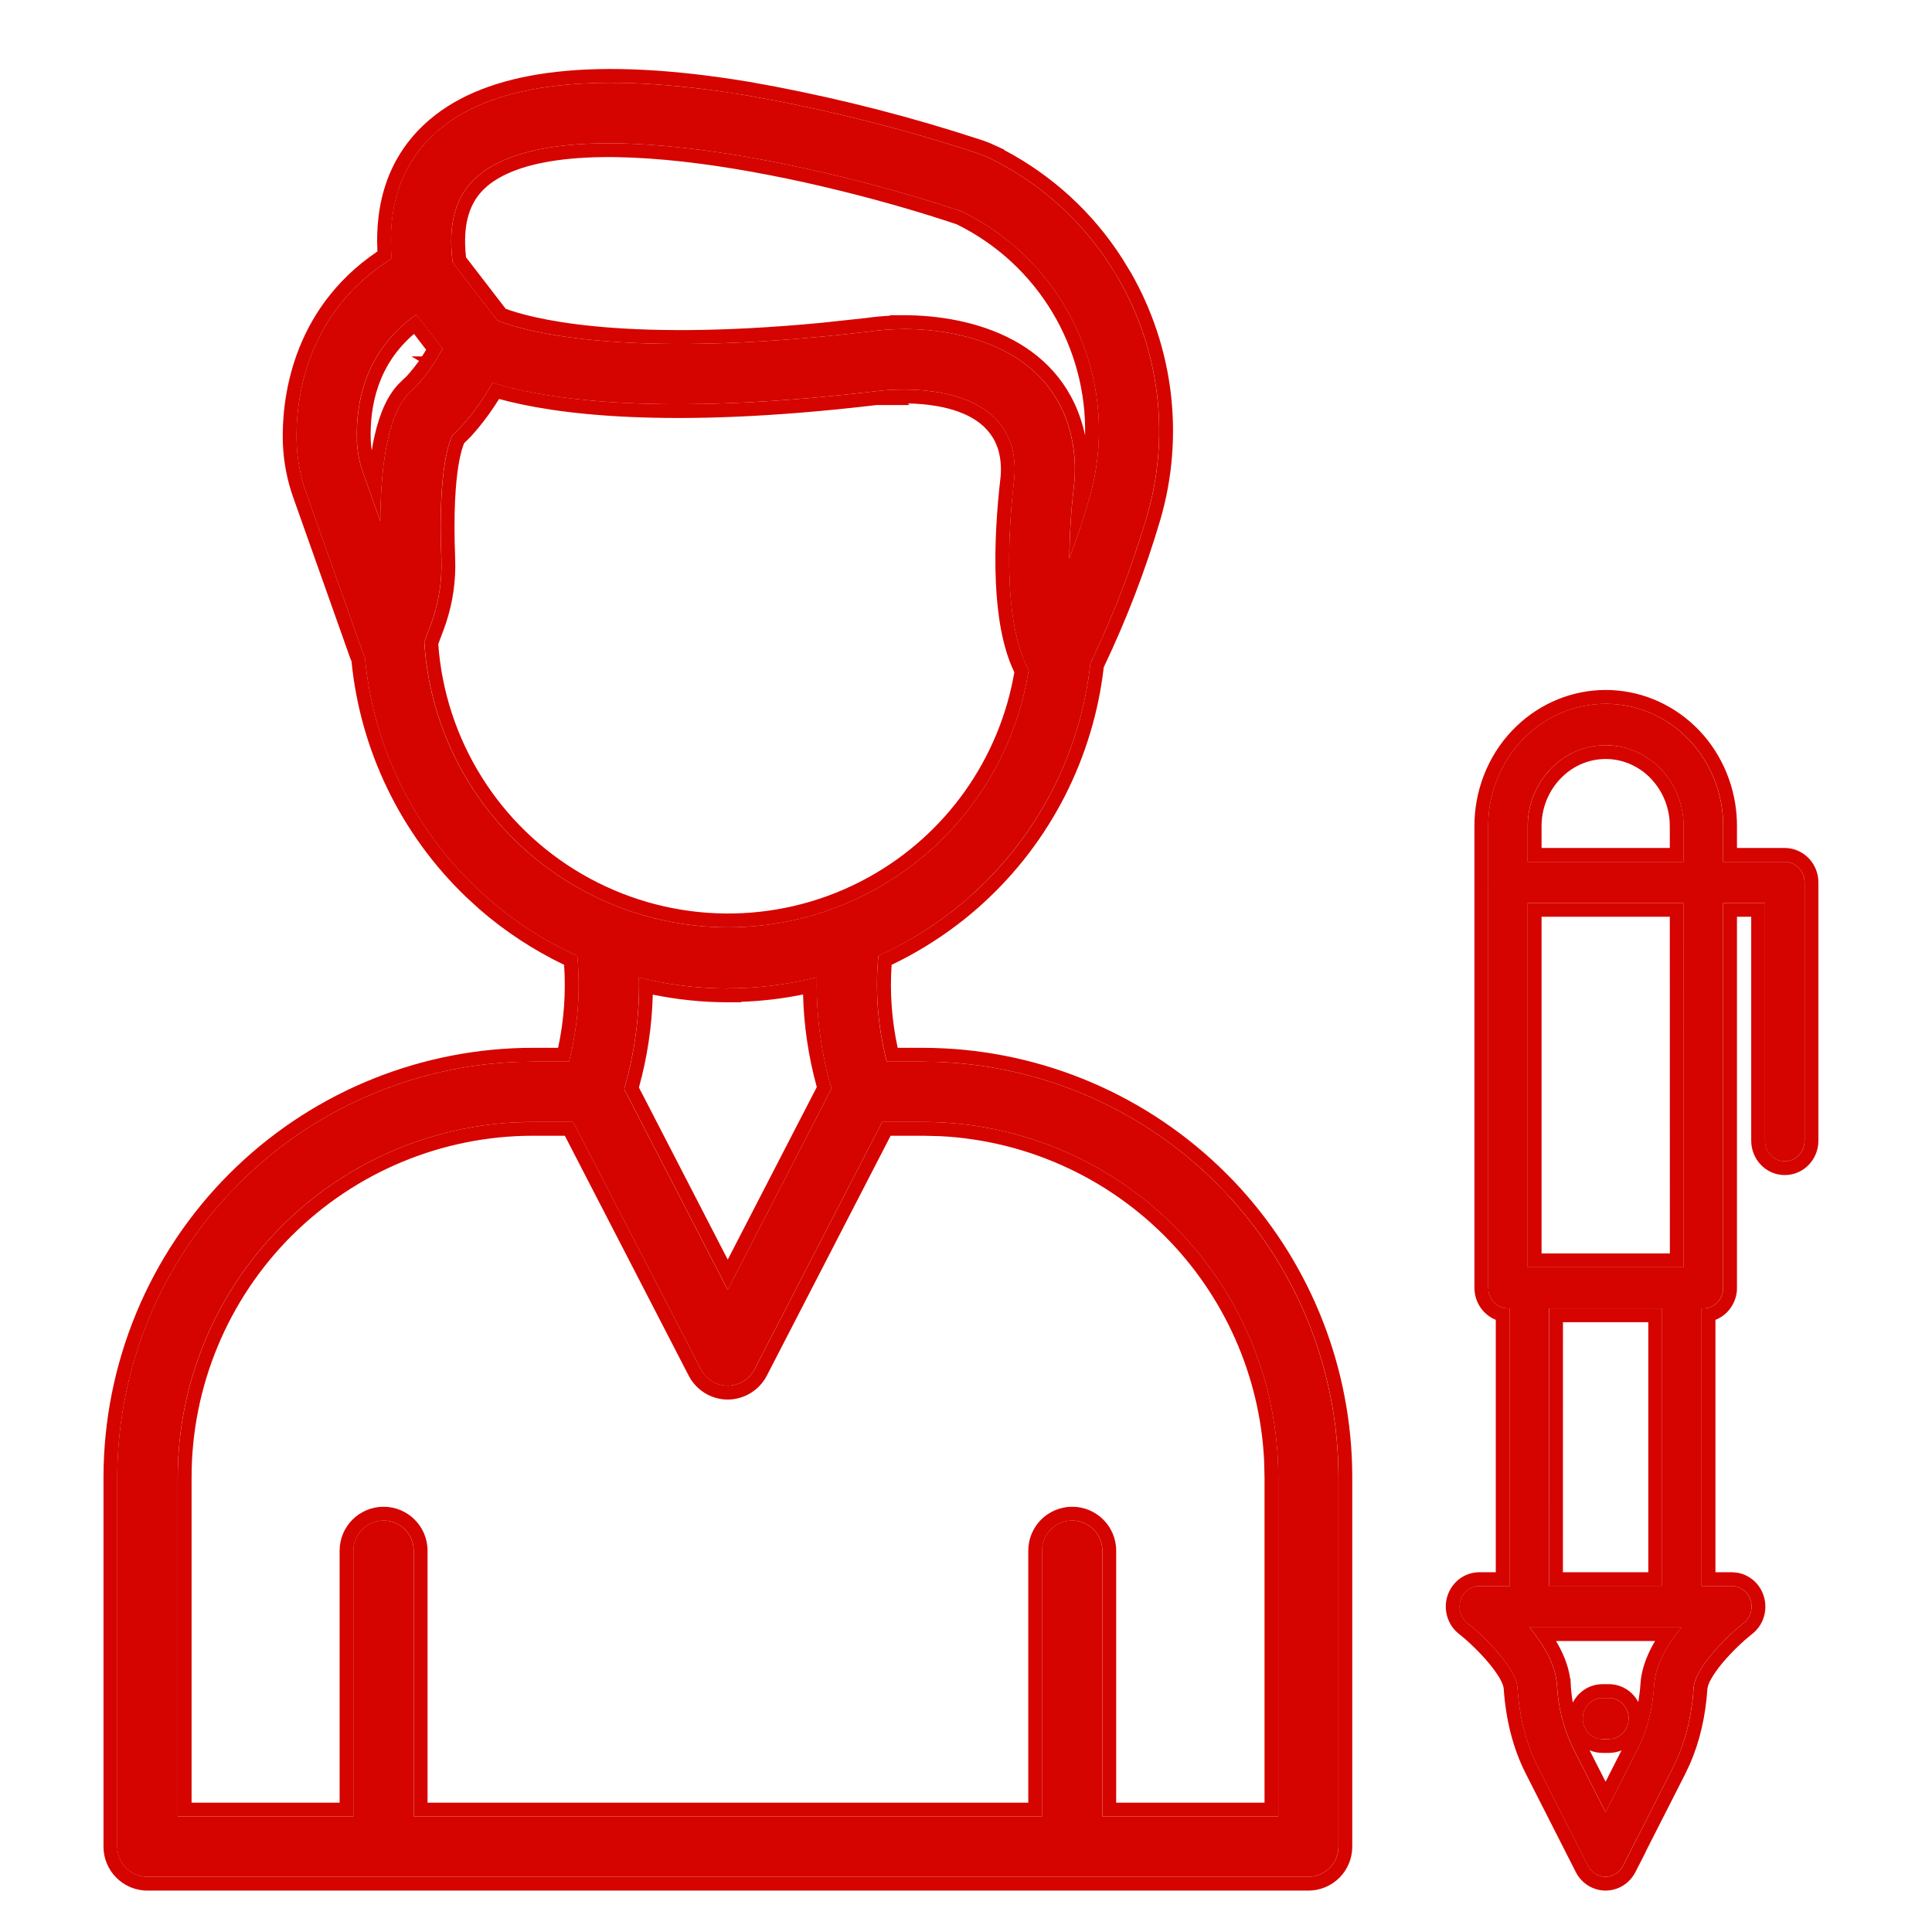
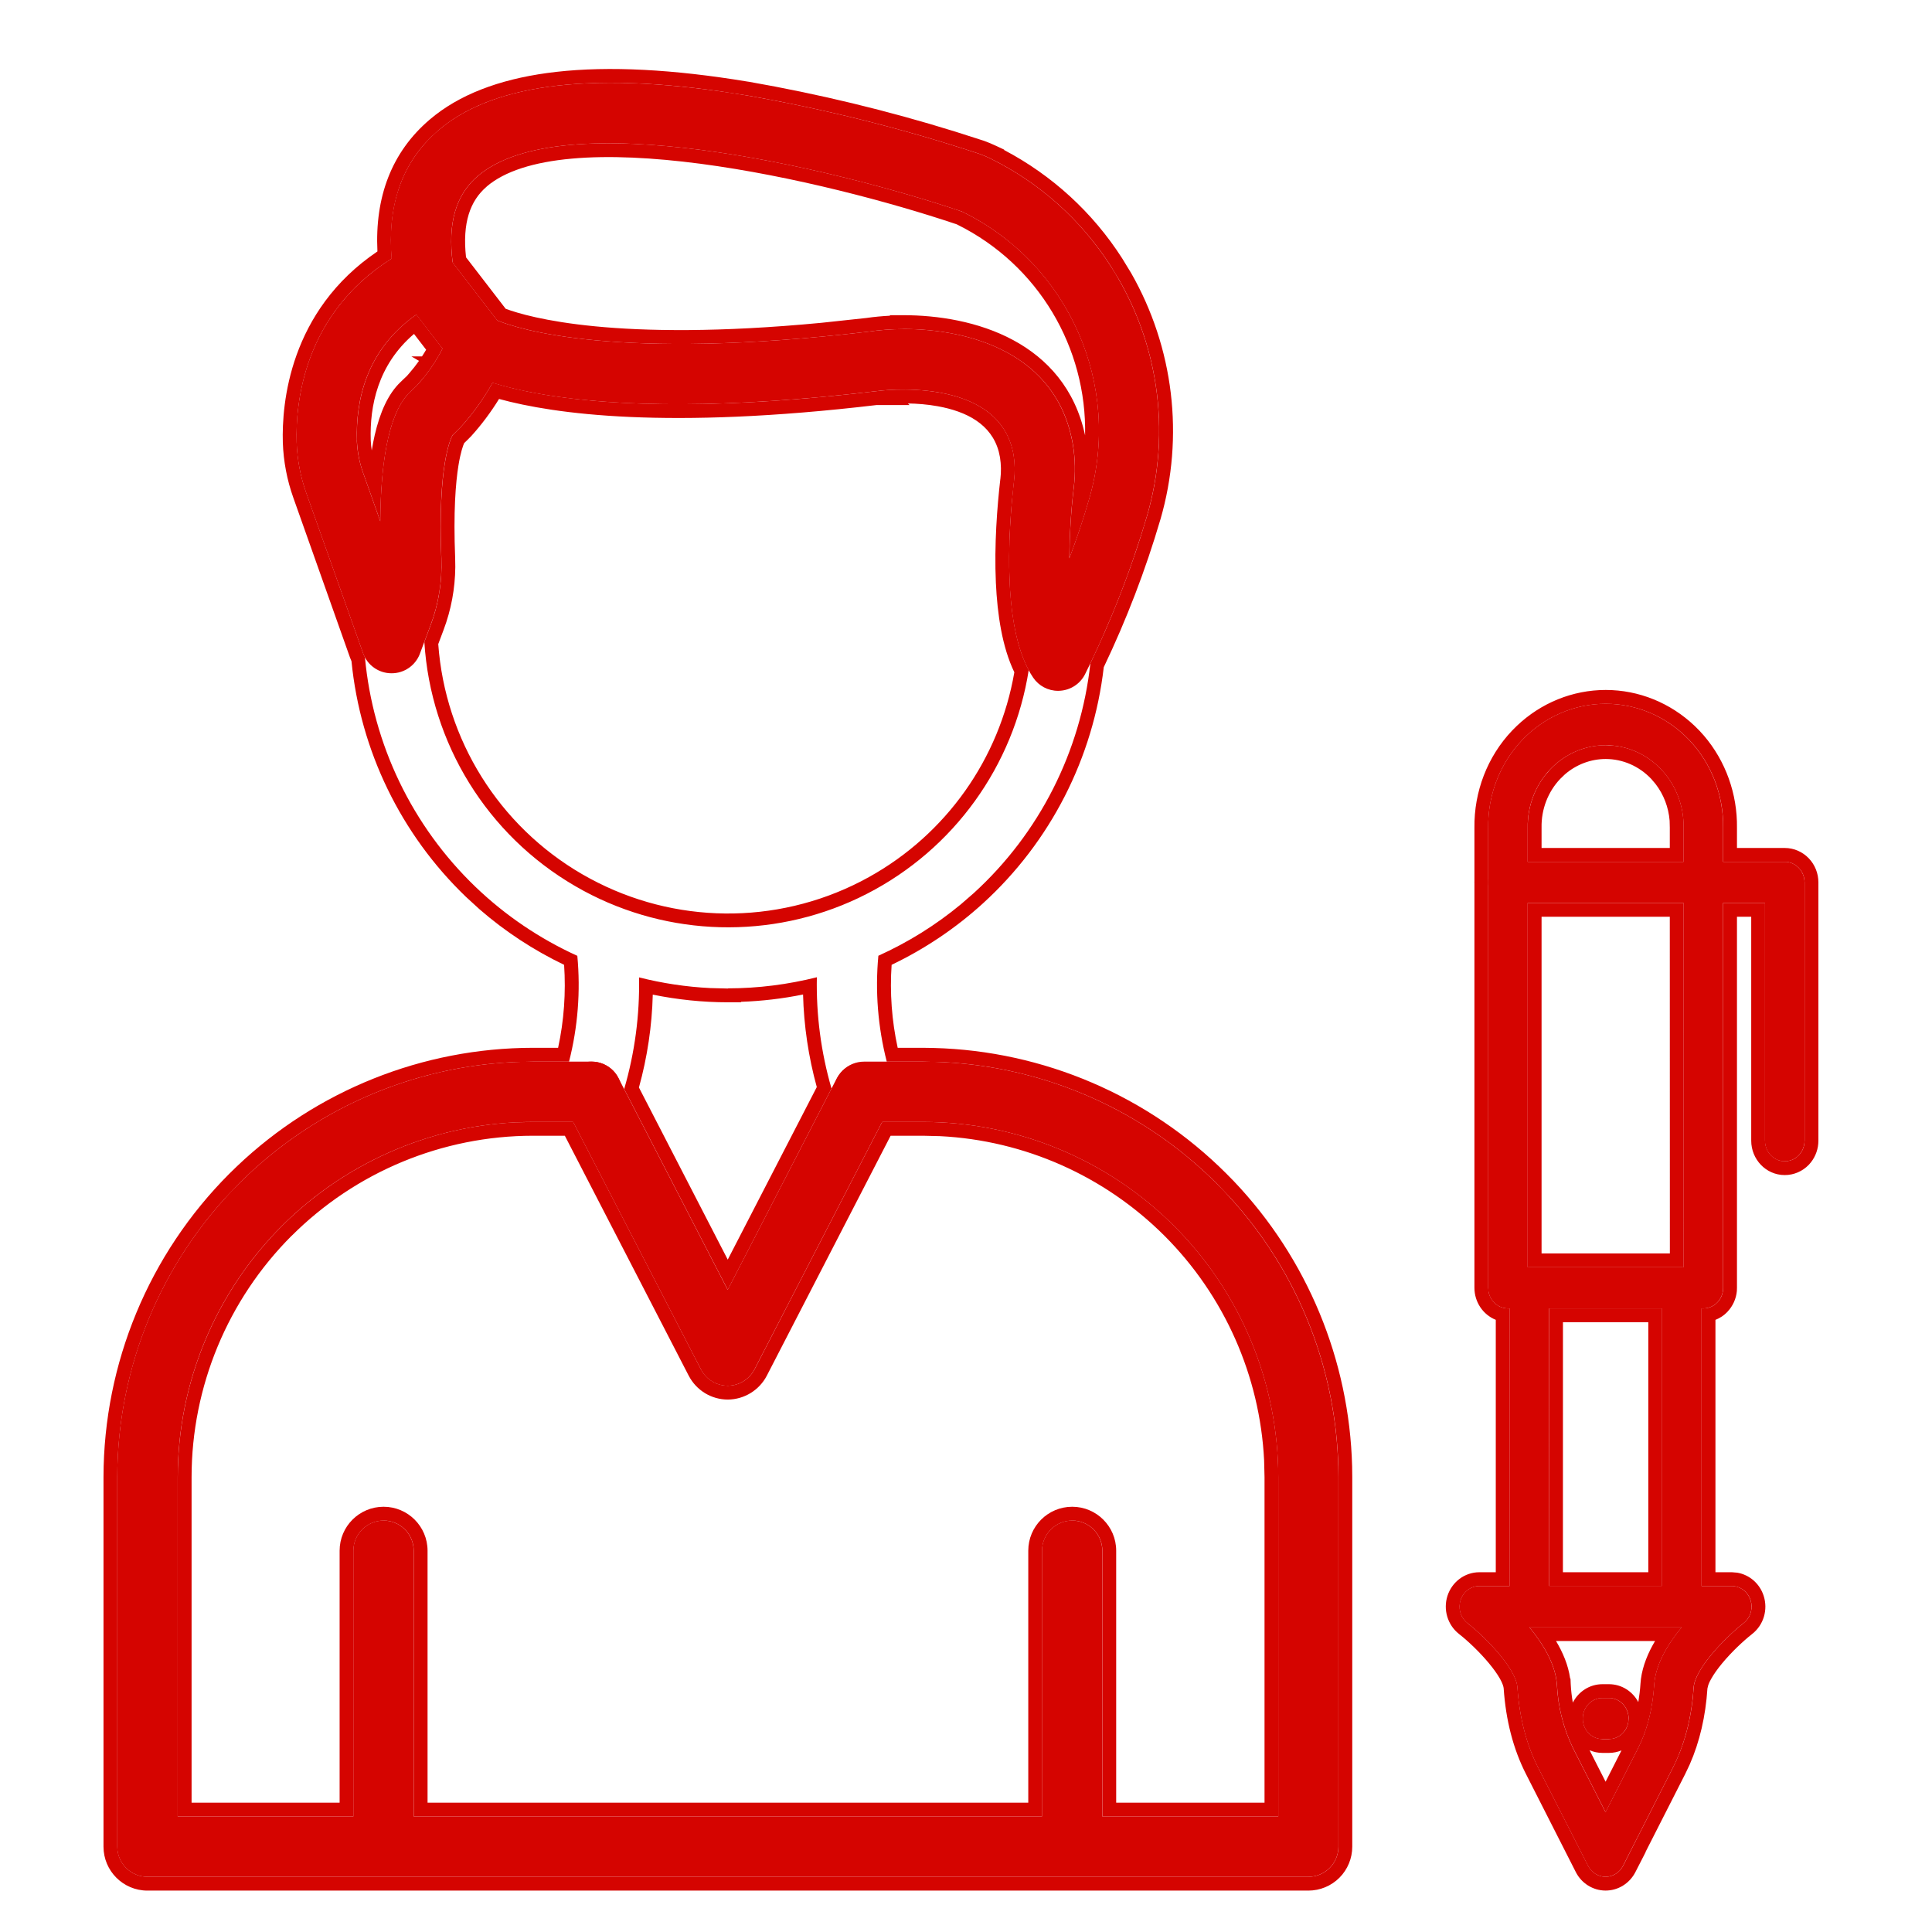
<svg xmlns="http://www.w3.org/2000/svg" width="56" height="56" viewBox="0 0 56 56" fill="none">
-   <path d="M21.1 28.652C18.371 28.652 15.747 27.595 13.778 25.705C11.809 23.813 10.649 21.235 10.54 18.506C10.52 18.025 10.896 17.616 11.379 17.599C11.862 17.579 12.268 17.955 12.288 18.438C12.417 21.442 14.069 24.174 16.669 25.683C19.269 27.195 22.459 27.278 25.133 25.904C27.808 24.529 29.597 21.888 29.883 18.895C29.901 18.661 30.01 18.442 30.189 18.292C30.368 18.139 30.6 18.064 30.834 18.086C31.07 18.108 31.284 18.222 31.433 18.405C31.581 18.587 31.649 18.82 31.623 19.054C31.38 21.676 30.167 24.114 28.221 25.889C26.274 27.663 23.735 28.646 21.1 28.648L21.1 28.652Z" fill="#D50400" />
-   <path d="M25.044 32.52C24.671 32.52 24.336 32.28 24.216 31.926C23.689 30.333 23.543 28.64 23.786 26.979C23.855 26.5 24.299 26.171 24.775 26.238C25.254 26.308 25.586 26.752 25.516 27.228C25.311 28.618 25.433 30.034 25.874 31.366C25.962 31.633 25.918 31.928 25.754 32.155C25.59 32.382 25.326 32.518 25.044 32.52Z" fill="#D50400" />
-   <path d="M17.147 32.52C16.865 32.52 16.603 32.385 16.439 32.157C16.273 31.928 16.229 31.635 16.319 31.369C16.758 30.036 16.881 28.618 16.675 27.23C16.607 26.752 16.94 26.308 17.418 26.238C17.897 26.168 18.34 26.5 18.41 26.979C18.652 28.637 18.506 30.331 17.98 31.924C17.859 32.282 17.525 32.522 17.147 32.52Z" fill="#D50400" />
  <path d="M21.094 40.167C20.767 40.167 20.467 39.984 20.317 39.693L16.368 32.046H16.37C16.15 31.617 16.318 31.089 16.746 30.868C17.175 30.647 17.703 30.816 17.924 31.244L21.092 37.386L24.261 31.244C24.49 30.829 25.006 30.674 25.427 30.89C25.847 31.106 26.017 31.62 25.814 32.046L21.868 39.693C21.717 39.982 21.42 40.165 21.094 40.167Z" fill="#D50400" />
  <path d="M11.35 19.515H11.341C10.974 19.513 10.648 19.281 10.524 18.934L8.878 14.295C8.708 13.819 8.614 13.32 8.597 12.816C8.562 11.645 8.815 8.75 11.896 7.189V7.192C12.272 7.001 12.728 7.104 12.984 7.436L14.535 9.451V9.453C14.719 9.691 14.767 10.01 14.662 10.292C14.354 11.055 13.915 11.758 13.364 12.368C13.29 12.446 13.213 12.518 13.146 12.586L13.119 12.61C13.06 12.713 12.682 13.484 12.792 16.189V16.187C12.818 16.847 12.713 17.502 12.481 18.118L12.169 18.953V18.955C12.038 19.294 11.712 19.517 11.35 19.515ZM12.071 9.117C10.602 10.143 10.309 11.629 10.345 12.763H10.342C10.355 13.087 10.417 13.406 10.526 13.709L11.022 15.108C11.037 13.15 11.328 11.892 11.887 11.361L11.95 11.299C12.003 11.251 12.051 11.208 12.086 11.168H12.088C12.381 10.847 12.63 10.489 12.827 10.102L12.071 9.117Z" fill="#D50400" />
  <path d="M30.669 20.024C30.378 20.024 30.107 19.88 29.946 19.64C29.046 18.311 29.212 15.492 29.391 13.932V13.935C29.421 13.686 29.417 13.434 29.378 13.188C28.976 10.845 25.432 11.33 25.395 11.339L25.397 11.341H25.373C16.458 12.399 13.683 10.904 13.39 10.732H13.392C13.298 10.675 13.218 10.601 13.15 10.513L11.601 8.503C11.513 8.391 11.454 8.258 11.43 8.118C11.111 6.235 11.54 4.771 12.711 3.773C14.332 2.387 17.336 2.049 21.639 2.765H21.641C23.924 3.165 26.174 3.729 28.377 4.456C28.488 4.496 28.598 4.542 28.705 4.592V4.594C30.127 5.293 31.331 6.368 32.188 7.703C33.573 9.849 33.962 12.49 33.249 14.944C32.784 16.528 32.181 18.068 31.447 19.55C31.305 19.825 31.029 20.004 30.721 20.022L30.669 20.024ZM26.181 9.536C28.078 9.536 30.643 10.22 31.097 12.888V12.89C31.165 13.299 31.174 13.716 31.123 14.129C31.043 14.811 31.001 15.497 30.995 16.183C31.196 15.65 31.397 15.062 31.571 14.455C32.526 11.171 30.992 7.675 27.927 6.154V6.152C27.89 6.134 27.853 6.119 27.813 6.108C24.057 4.85 16.299 3.01 13.847 5.103C13.209 5.649 12.973 6.473 13.121 7.616L14.408 9.287C15.016 9.536 17.878 10.471 25.156 9.615C25.495 9.565 25.838 9.541 26.181 9.538L26.181 9.536Z" fill="#D50400" />
  <path d="M11.116 53.81C10.636 53.81 10.242 53.417 10.242 52.936V44.948C10.242 44.465 10.636 44.074 11.116 44.074C11.599 44.074 11.99 44.465 11.99 44.948V52.936C11.99 53.417 11.599 53.808 11.116 53.808V53.81Z" fill="#D50400" />
  <path d="M31.077 53.81C30.594 53.81 30.203 53.417 30.203 52.936V44.948C30.203 44.465 30.594 44.074 31.077 44.074C31.558 44.074 31.951 44.465 31.951 44.948V52.936C31.949 53.417 31.558 53.808 31.077 53.808V53.81Z" fill="#D50400" />
  <path d="M37.921 54.4H4.272C3.79 54.4 3.398 54.009 3.398 53.526V42.813C3.403 39.621 4.672 36.56 6.932 34.301C9.189 32.044 12.252 30.774 15.444 30.772H17.149C17.631 30.772 18.023 31.163 18.023 31.646C18.023 32.129 17.631 32.52 17.149 32.52H15.444C12.715 32.522 10.1 33.608 8.168 35.537C6.239 37.469 5.153 40.084 5.151 42.813V52.652H37.051V42.813C37.049 40.084 35.963 37.469 34.034 35.537C32.102 33.608 29.487 32.522 26.758 32.52L25.044 32.52C24.563 32.52 24.171 32.129 24.171 31.646C24.171 31.163 24.564 30.772 25.045 30.772H26.753C29.945 30.776 33.007 32.046 35.264 34.303C37.521 36.56 38.79 39.621 38.795 42.813V53.526C38.795 53.758 38.703 53.98 38.539 54.144C38.375 54.308 38.152 54.4 37.921 54.4Z" fill="#D50400" />
  <path d="M46.537 54.399C46.325 54.399 46.129 54.277 46.03 54.082L44.584 51.238C44.243 50.567 44.041 49.785 43.982 48.913C43.948 48.385 43.113 47.503 42.532 47.045C42.336 46.89 42.256 46.622 42.335 46.379C42.413 46.136 42.631 45.973 42.878 45.972H50.197C50.441 45.973 50.661 46.136 50.738 46.379C50.817 46.622 50.738 46.89 50.54 47.045C49.959 47.504 49.125 48.387 49.09 48.913C49.033 49.786 48.83 50.567 48.489 51.238L47.043 54.082H47.044C46.944 54.277 46.749 54.399 46.537 54.399ZM44.326 47.164C44.727 47.649 45.087 48.239 45.126 48.828L45.127 48.829C45.157 49.473 45.318 50.104 45.597 50.679L46.537 52.527L47.477 50.679C47.743 50.157 47.901 49.534 47.947 48.828C47.987 48.237 48.345 47.647 48.746 47.164H44.326Z" fill="#D50400" />
  <path d="M48.748 47.165H44.328C44.011 47.165 43.755 46.898 43.755 46.569V37.327C43.755 36.999 44.011 36.731 44.328 36.731H48.749H48.748C48.901 36.731 49.046 36.795 49.154 36.907C49.261 37.019 49.321 37.169 49.321 37.327V46.569C49.321 46.728 49.261 46.879 49.154 46.991C49.046 47.102 48.901 47.165 48.748 47.165ZM44.9 45.973H48.175V37.924H44.901L44.9 45.973Z" fill="#D50400" />
  <path d="M49.372 37.925H43.708C43.392 37.925 43.135 37.658 43.135 37.329V23.993C43.122 23.045 43.475 22.13 44.115 21.455C44.755 20.779 45.628 20.399 46.541 20.399C47.452 20.399 48.326 20.779 48.967 21.455C49.606 22.13 49.959 23.045 49.945 23.993V37.326C49.947 37.484 49.886 37.637 49.779 37.749C49.672 37.862 49.525 37.925 49.372 37.925ZM44.281 36.733H48.8L48.799 23.993C48.81 23.362 48.577 22.754 48.152 22.304C47.727 21.854 47.147 21.601 46.541 21.601C45.934 21.601 45.353 21.854 44.929 22.304C44.503 22.754 44.27 23.362 44.281 23.993L44.281 36.733Z" fill="#D50400" />
  <path d="M51.731 33.66C51.415 33.66 51.158 33.394 51.158 33.064V26.172H43.708C43.391 26.172 43.135 25.905 43.135 25.576C43.135 25.248 43.391 24.98 43.708 24.98H51.731C51.883 24.98 52.03 25.044 52.137 25.156C52.245 25.267 52.305 25.418 52.305 25.576V33.065C52.305 33.222 52.245 33.374 52.137 33.486C52.03 33.598 51.883 33.66 51.731 33.66Z" fill="#D50400" />
  <path d="M46.632 50.409H46.449C46.132 50.409 45.876 50.143 45.876 49.813C45.876 49.484 46.132 49.217 46.449 49.217H46.632C46.949 49.217 47.205 49.484 47.205 49.813C47.205 50.143 46.949 50.409 46.632 50.409Z" fill="#D50400" />
  <path d="M3 53.526V42.813C3.005 39.515 4.316 36.352 6.65 34.018L6.872 33.802C9.181 31.605 12.251 30.374 15.446 30.371V30.772L14.85 30.787C11.874 30.937 9.05 32.184 6.934 34.3L6.521 34.734C4.521 36.943 3.405 39.82 3.4 42.813V53.526L3.405 53.615C3.447 54.027 3.773 54.353 4.185 54.395L4.274 54.4H37.923L38.009 54.396C38.18 54.379 38.343 54.312 38.477 54.202L38.541 54.144C38.684 54 38.772 53.812 38.792 53.612L38.797 53.526V42.813C38.793 39.82 37.677 36.942 35.678 34.735L35.266 34.303C33.15 32.187 30.327 30.939 27.352 30.787L26.755 30.772H25.703C25.447 29.771 25.363 28.733 25.46 27.703C26.314 27.317 27.12 26.818 27.851 26.212L28.223 25.889C30.127 24.154 31.326 21.782 31.605 19.226C32.178 18.03 32.669 16.798 33.07 15.535L33.251 14.944C33.919 12.643 33.619 10.178 32.438 8.111L32.19 7.703C31.333 6.369 30.129 5.293 28.707 4.594V4.592C28.6 4.542 28.49 4.496 28.379 4.456C26.177 3.729 23.926 3.165 21.643 2.765L21.641 2.765L20.849 2.643C16.968 2.095 14.233 2.474 12.713 3.773L12.502 3.965C11.613 4.836 11.23 6.021 11.354 7.495C8.786 9.103 8.566 11.718 8.599 12.816C8.616 13.32 8.709 13.819 8.88 14.295L10.525 18.934C10.54 18.975 10.558 19.014 10.578 19.052C10.81 21.577 11.944 23.939 13.78 25.704C14.652 26.541 15.653 27.214 16.734 27.705C16.831 28.734 16.749 29.771 16.494 30.772H15.446V30.371H16.177C16.348 29.582 16.405 28.772 16.351 27.966C15.469 27.542 14.641 27.002 13.894 26.351L13.503 25.993C11.616 24.179 10.445 21.757 10.188 19.165C10.174 19.134 10.161 19.102 10.149 19.069L10.148 19.068L8.503 14.429C8.319 13.914 8.217 13.374 8.198 12.829V12.827C8.165 11.705 8.385 9.014 10.94 7.288C10.862 5.711 11.35 4.409 12.453 3.468L12.624 3.329C13.501 2.652 14.683 2.246 16.126 2.083C17.659 1.91 19.515 2.008 21.675 2.366H21.678L21.712 2.371C23.726 2.724 25.715 3.203 27.669 3.809L28.504 4.076L28.512 4.078C28.638 4.123 28.76 4.175 28.877 4.23L29.106 4.337V4.349C30.497 5.081 31.675 6.16 32.525 7.486L32.785 7.912C34.02 10.073 34.334 12.65 33.636 15.055L33.635 15.057C33.203 16.526 32.653 17.957 31.993 19.34C31.69 21.966 30.451 24.399 28.492 26.184C27.695 26.91 26.801 27.507 25.844 27.966C25.789 28.773 25.848 29.582 26.02 30.371H26.756L27.064 30.376C30.251 30.459 33.29 31.761 35.549 34.02L35.765 34.24C37.891 36.475 39.112 39.421 39.192 42.504L39.196 42.813V53.526C39.196 53.863 39.063 54.188 38.824 54.427C38.585 54.666 38.26 54.8 37.923 54.8H4.274C3.571 54.8 3 54.23 3 53.526ZM11.992 44.947C11.992 44.495 11.648 44.123 11.207 44.078L11.118 44.075C10.638 44.075 10.244 44.465 10.244 44.947V52.652H5.152V42.813C5.155 40.084 6.241 37.469 8.17 35.537C9.981 33.729 12.393 32.661 14.935 32.532L15.446 32.52H16.615L20.318 39.693C20.45 39.947 20.696 40.119 20.975 40.158L21.097 40.167C21.381 40.165 21.644 40.024 21.807 39.796L21.87 39.693L25.57 32.52H26.76C29.489 32.522 32.105 33.608 34.036 35.537C35.965 37.469 37.05 40.084 37.053 42.813V52.652H31.953V44.947C31.953 44.495 31.607 44.123 31.168 44.078L31.079 44.075C30.596 44.075 30.205 44.465 30.205 44.947V52.652H11.992V44.947ZM48.748 47.165C48.347 47.648 47.989 48.237 47.949 48.827L47.927 49.088C47.862 49.688 47.712 50.222 47.478 50.679L46.539 52.527L45.6 50.679C45.355 50.175 45.201 49.63 45.147 49.07L45.129 48.829L45.128 48.827C45.089 48.239 44.729 47.649 44.328 47.165H48.748ZM46.539 51.644L47 50.736C46.888 50.782 46.765 50.809 46.634 50.809H46.45C46.316 50.809 46.19 50.781 46.075 50.732L46.539 51.644ZM45.102 47.565C45.3 47.897 45.457 48.265 45.511 48.649L45.522 48.66L45.528 48.811C45.537 48.992 45.558 49.173 45.589 49.351C45.749 49.038 46.068 48.817 46.45 48.817V49.217L46.335 49.229C46.074 49.284 45.878 49.525 45.878 49.813L45.889 49.933C45.934 50.166 46.111 50.349 46.335 50.397L46.45 50.41H46.634L46.75 50.397C46.974 50.349 47.15 50.166 47.195 49.933L47.207 49.813C47.207 49.525 47.011 49.285 46.75 49.229L46.634 49.217V48.817C47.01 48.817 47.325 49.031 47.487 49.336C47.515 49.166 47.538 48.988 47.55 48.802V48.8L47.563 48.666C47.615 48.276 47.773 47.902 47.973 47.565H45.102ZM46.634 48.817V49.217H46.45V48.817H46.634ZM48.177 37.925V45.972H44.901L44.903 37.925H48.177ZM45.302 45.572H47.777V38.325H45.303L45.302 45.572ZM23.677 28.326C23.655 29.415 23.797 30.503 24.102 31.552L21.094 37.385L18.092 31.566C18.4 30.513 18.544 29.422 18.523 28.33C19.197 28.5 19.889 28.606 20.592 28.64L21.102 28.653V28.648C21.977 28.647 22.841 28.536 23.677 28.326ZM48.801 26.172L48.802 36.733H48.769C48.762 36.733 48.756 36.731 48.749 36.731L44.33 36.731C44.324 36.731 44.318 36.733 44.312 36.733H44.283V26.172H48.801ZM23.277 28.826C22.688 28.946 22.087 29.017 21.48 29.038V29.052H21.102C20.364 29.052 19.634 28.975 18.921 28.83C18.898 29.739 18.763 30.642 18.52 31.522L21.094 36.511L23.675 31.509C23.434 30.633 23.3 29.732 23.277 28.826ZM44.683 36.331H48.402L48.4 26.572H44.683V36.331ZM50.76 33.064V26.572H50.347V37.322L50.344 37.419C50.324 37.644 50.228 37.858 50.07 38.023L50.071 38.024C49.972 38.128 49.853 38.206 49.723 38.257V45.572H50.201L50.356 45.585C50.713 45.646 51.009 45.905 51.121 46.257C51.249 46.654 51.123 47.098 50.789 47.36C50.519 47.573 50.186 47.889 49.92 48.209C49.787 48.37 49.677 48.523 49.601 48.66C49.56 48.731 49.533 48.79 49.517 48.836L49.491 48.939C49.438 49.743 49.268 50.483 48.978 51.142L48.847 51.419L47.696 53.682H47.701L47.402 54.265C47.237 54.587 46.908 54.799 46.539 54.799C46.172 54.799 45.84 54.588 45.675 54.262L44.23 51.419C43.86 50.693 43.647 49.857 43.585 48.94C43.582 48.895 43.557 48.801 43.477 48.658C43.4 48.522 43.289 48.368 43.156 48.208C42.89 47.888 42.557 47.571 42.287 47.359C41.957 47.098 41.827 46.654 41.956 46.255C42.086 45.855 42.451 45.574 42.877 45.572H43.356V38.256C42.988 38.109 42.737 37.742 42.737 37.328V25.592C42.737 25.587 42.736 25.581 42.736 25.576C42.736 25.566 42.737 25.557 42.737 25.548V23.992C42.724 22.945 43.114 21.93 43.827 21.179L43.964 21.042C44.663 20.375 45.582 19.999 46.543 19.999C47.503 19.999 48.422 20.375 49.122 21.042L49.259 21.179L49.389 21.323C50.017 22.057 50.36 23.01 50.347 23.992V24.579H51.733V24.98H49.947V23.992C49.962 23.045 49.608 22.13 48.969 21.454C48.368 20.821 47.562 20.448 46.713 20.404L46.543 20.4C45.63 20.4 44.758 20.779 44.117 21.454L44 21.584C43.434 22.244 43.125 23.104 43.137 23.992V37.328L43.148 37.449C43.202 37.72 43.433 37.925 43.71 37.925H43.757V45.972H42.88C42.634 45.973 42.416 46.136 42.337 46.378L42.315 46.471C42.28 46.687 42.362 46.91 42.534 47.045C43.114 47.503 43.95 48.385 43.984 48.912C44.043 49.784 44.245 50.567 44.586 51.238L46.032 54.081C46.131 54.277 46.327 54.4 46.539 54.4C46.751 54.4 46.946 54.277 47.046 54.081L48.49 51.238C48.789 50.651 48.983 49.98 49.065 49.236L49.093 48.912C49.127 48.386 49.96 47.504 50.542 47.045C50.715 46.91 50.797 46.687 50.763 46.471L50.74 46.378C50.663 46.135 50.443 45.974 50.198 45.972H49.323V37.925H49.374C49.527 37.925 49.674 37.862 49.781 37.749C49.889 37.638 49.949 37.483 49.947 37.325V26.172H51.16V33.064L51.172 33.184C51.218 33.417 51.394 33.6 51.618 33.648L51.733 33.66C51.847 33.66 51.958 33.626 52.052 33.561L52.139 33.487C52.219 33.403 52.274 33.296 52.296 33.181L52.307 33.065V25.576C52.307 25.457 52.273 25.343 52.211 25.246L52.139 25.156C52.058 25.072 51.956 25.015 51.846 24.991L51.733 24.98V24.579C51.999 24.579 52.248 24.691 52.428 24.878C52.608 25.066 52.707 25.316 52.707 25.576V33.065C52.707 33.291 52.631 33.512 52.491 33.69L52.428 33.763C52.246 33.952 51.995 34.06 51.733 34.06C51.181 34.06 50.76 33.599 50.76 33.064ZM14.278 11.092C15.683 11.532 18.919 12.107 25.375 11.341H25.398L25.396 11.339C25.434 11.33 28.977 10.845 29.38 13.187C29.419 13.434 29.423 13.686 29.393 13.935L29.328 14.571C29.197 16.079 29.165 18.209 29.818 19.423C29.383 22.197 27.651 24.611 25.135 25.904L24.883 26.029C22.347 27.232 19.387 27.154 16.916 25.821L16.671 25.683C14.12 24.202 12.482 21.544 12.3 18.607L12.483 18.118C12.686 17.579 12.791 17.01 12.797 16.434L12.794 16.189C12.685 13.484 13.062 12.712 13.121 12.61L13.148 12.586L13.366 12.367C13.718 11.978 14.023 11.549 14.278 11.092ZM14.465 11.564C14.23 11.944 13.963 12.304 13.663 12.636L13.657 12.642C13.589 12.715 13.509 12.79 13.453 12.845C13.422 12.917 13.351 13.107 13.289 13.488C13.206 13.998 13.14 14.838 13.193 16.171L13.197 16.438C13.191 17.06 13.077 17.676 12.857 18.259L12.703 18.669C12.904 21.439 14.461 23.938 16.871 25.337L17.106 25.468C19.544 26.784 22.479 26.819 24.952 25.548L25.189 25.421C27.426 24.18 28.97 21.993 29.401 19.486C29.047 18.753 28.908 17.802 28.866 16.891C28.816 15.795 28.904 14.677 28.995 13.887H29.011L28.996 13.886C29.022 13.676 29.018 13.463 28.985 13.255L28.949 13.089C28.733 12.29 28.013 11.926 27.18 11.775C26.879 11.72 26.581 11.699 26.317 11.694L26.364 11.741H25.404C19.34 12.458 16.068 12.003 14.465 11.564ZM48.4 23.986L48.395 23.788C48.364 23.398 48.221 23.027 47.987 22.724L47.863 22.578C47.511 22.206 47.035 22 46.542 22C46.11 22 45.691 22.158 45.358 22.447L45.222 22.578C44.869 22.951 44.673 23.458 44.683 23.986V24.579H48.4V23.986ZM13.849 5.103C16.3 3.01 24.059 4.849 27.815 6.108L27.929 6.152V6.154C30.994 7.674 32.528 11.17 31.573 14.454L31.438 14.906C31.298 15.352 31.147 15.783 30.996 16.183C31.003 15.497 31.044 14.811 31.125 14.129C31.175 13.716 31.167 13.299 31.1 12.89V12.888C30.645 10.22 28.079 9.536 26.183 9.536V9.538C25.84 9.541 25.497 9.564 25.158 9.615C17.883 10.471 15.02 9.537 14.411 9.287L13.122 7.613C12.974 6.471 13.211 5.649 13.849 5.103ZM12.828 10.102C12.681 10.392 12.504 10.666 12.302 10.92L12.09 11.168L12.088 11.168C12.053 11.208 12.005 11.251 11.952 11.299L11.889 11.361L11.787 11.468C11.294 12.051 11.038 13.272 11.023 15.108L10.527 13.709C10.418 13.406 10.358 13.087 10.345 12.763L10.347 12.763C10.312 11.629 10.604 10.143 12.072 9.116L12.828 10.102ZM12 9.679C10.944 10.581 10.716 11.779 10.746 12.75L10.747 12.78C10.752 12.872 10.761 12.964 10.775 13.056C10.801 12.899 10.83 12.75 10.862 12.609C11.014 11.953 11.25 11.415 11.613 11.071L11.675 11.011L11.682 11.004L11.789 10.903L11.862 10.82C11.963 10.704 12.057 10.585 12.145 10.46L11.925 10.331H12.231C12.273 10.268 12.313 10.203 12.352 10.137L12 9.679ZM20.291 4.745C18.949 4.57 17.664 4.499 16.573 4.598C15.472 4.697 14.627 4.963 14.108 5.406L14.109 5.407C13.627 5.819 13.398 6.455 13.508 7.458L14.657 8.95C15.325 9.199 17.864 9.923 23.807 9.357L25.111 9.217C25.338 9.184 25.567 9.163 25.795 9.151L25.796 9.136H26.183C27.171 9.136 28.359 9.313 29.372 9.86C30.353 10.389 31.162 11.264 31.452 12.619C31.505 10.091 30.109 7.682 27.751 6.512L27.737 6.505C27.724 6.499 27.715 6.495 27.708 6.493L27.689 6.488C25.828 5.864 22.974 5.097 20.291 4.745ZM32.353 52.252H36.653V42.814L36.641 42.324C36.517 39.879 35.492 37.56 33.753 35.82C32.012 34.081 29.694 33.055 27.25 32.932L26.76 32.92H25.815L22.226 39.876L22.225 39.878C22.006 40.296 21.574 40.563 21.099 40.567H21.097C20.618 40.567 20.183 40.299 19.964 39.877L19.963 39.876L16.372 32.92H15.446C12.823 32.922 10.31 33.966 8.453 35.821L8.452 35.82C6.598 37.676 5.555 40.191 5.553 42.814V52.252H9.844V44.947C9.844 44.243 10.417 43.674 11.118 43.674C11.822 43.674 12.392 44.244 12.393 44.947V52.252H29.805V44.947C29.805 44.244 30.375 43.674 31.079 43.674C31.78 43.674 32.353 44.243 32.353 44.947V52.252ZM48.801 24.98H44.283V23.992C44.273 23.441 44.451 22.906 44.78 22.48L44.931 22.304C45.355 21.854 45.936 21.6 46.542 21.6L46.769 21.613C47.291 21.667 47.782 21.91 48.154 22.304C48.578 22.754 48.812 23.362 48.801 23.992V24.98Z" fill="#D50400" />
</svg>